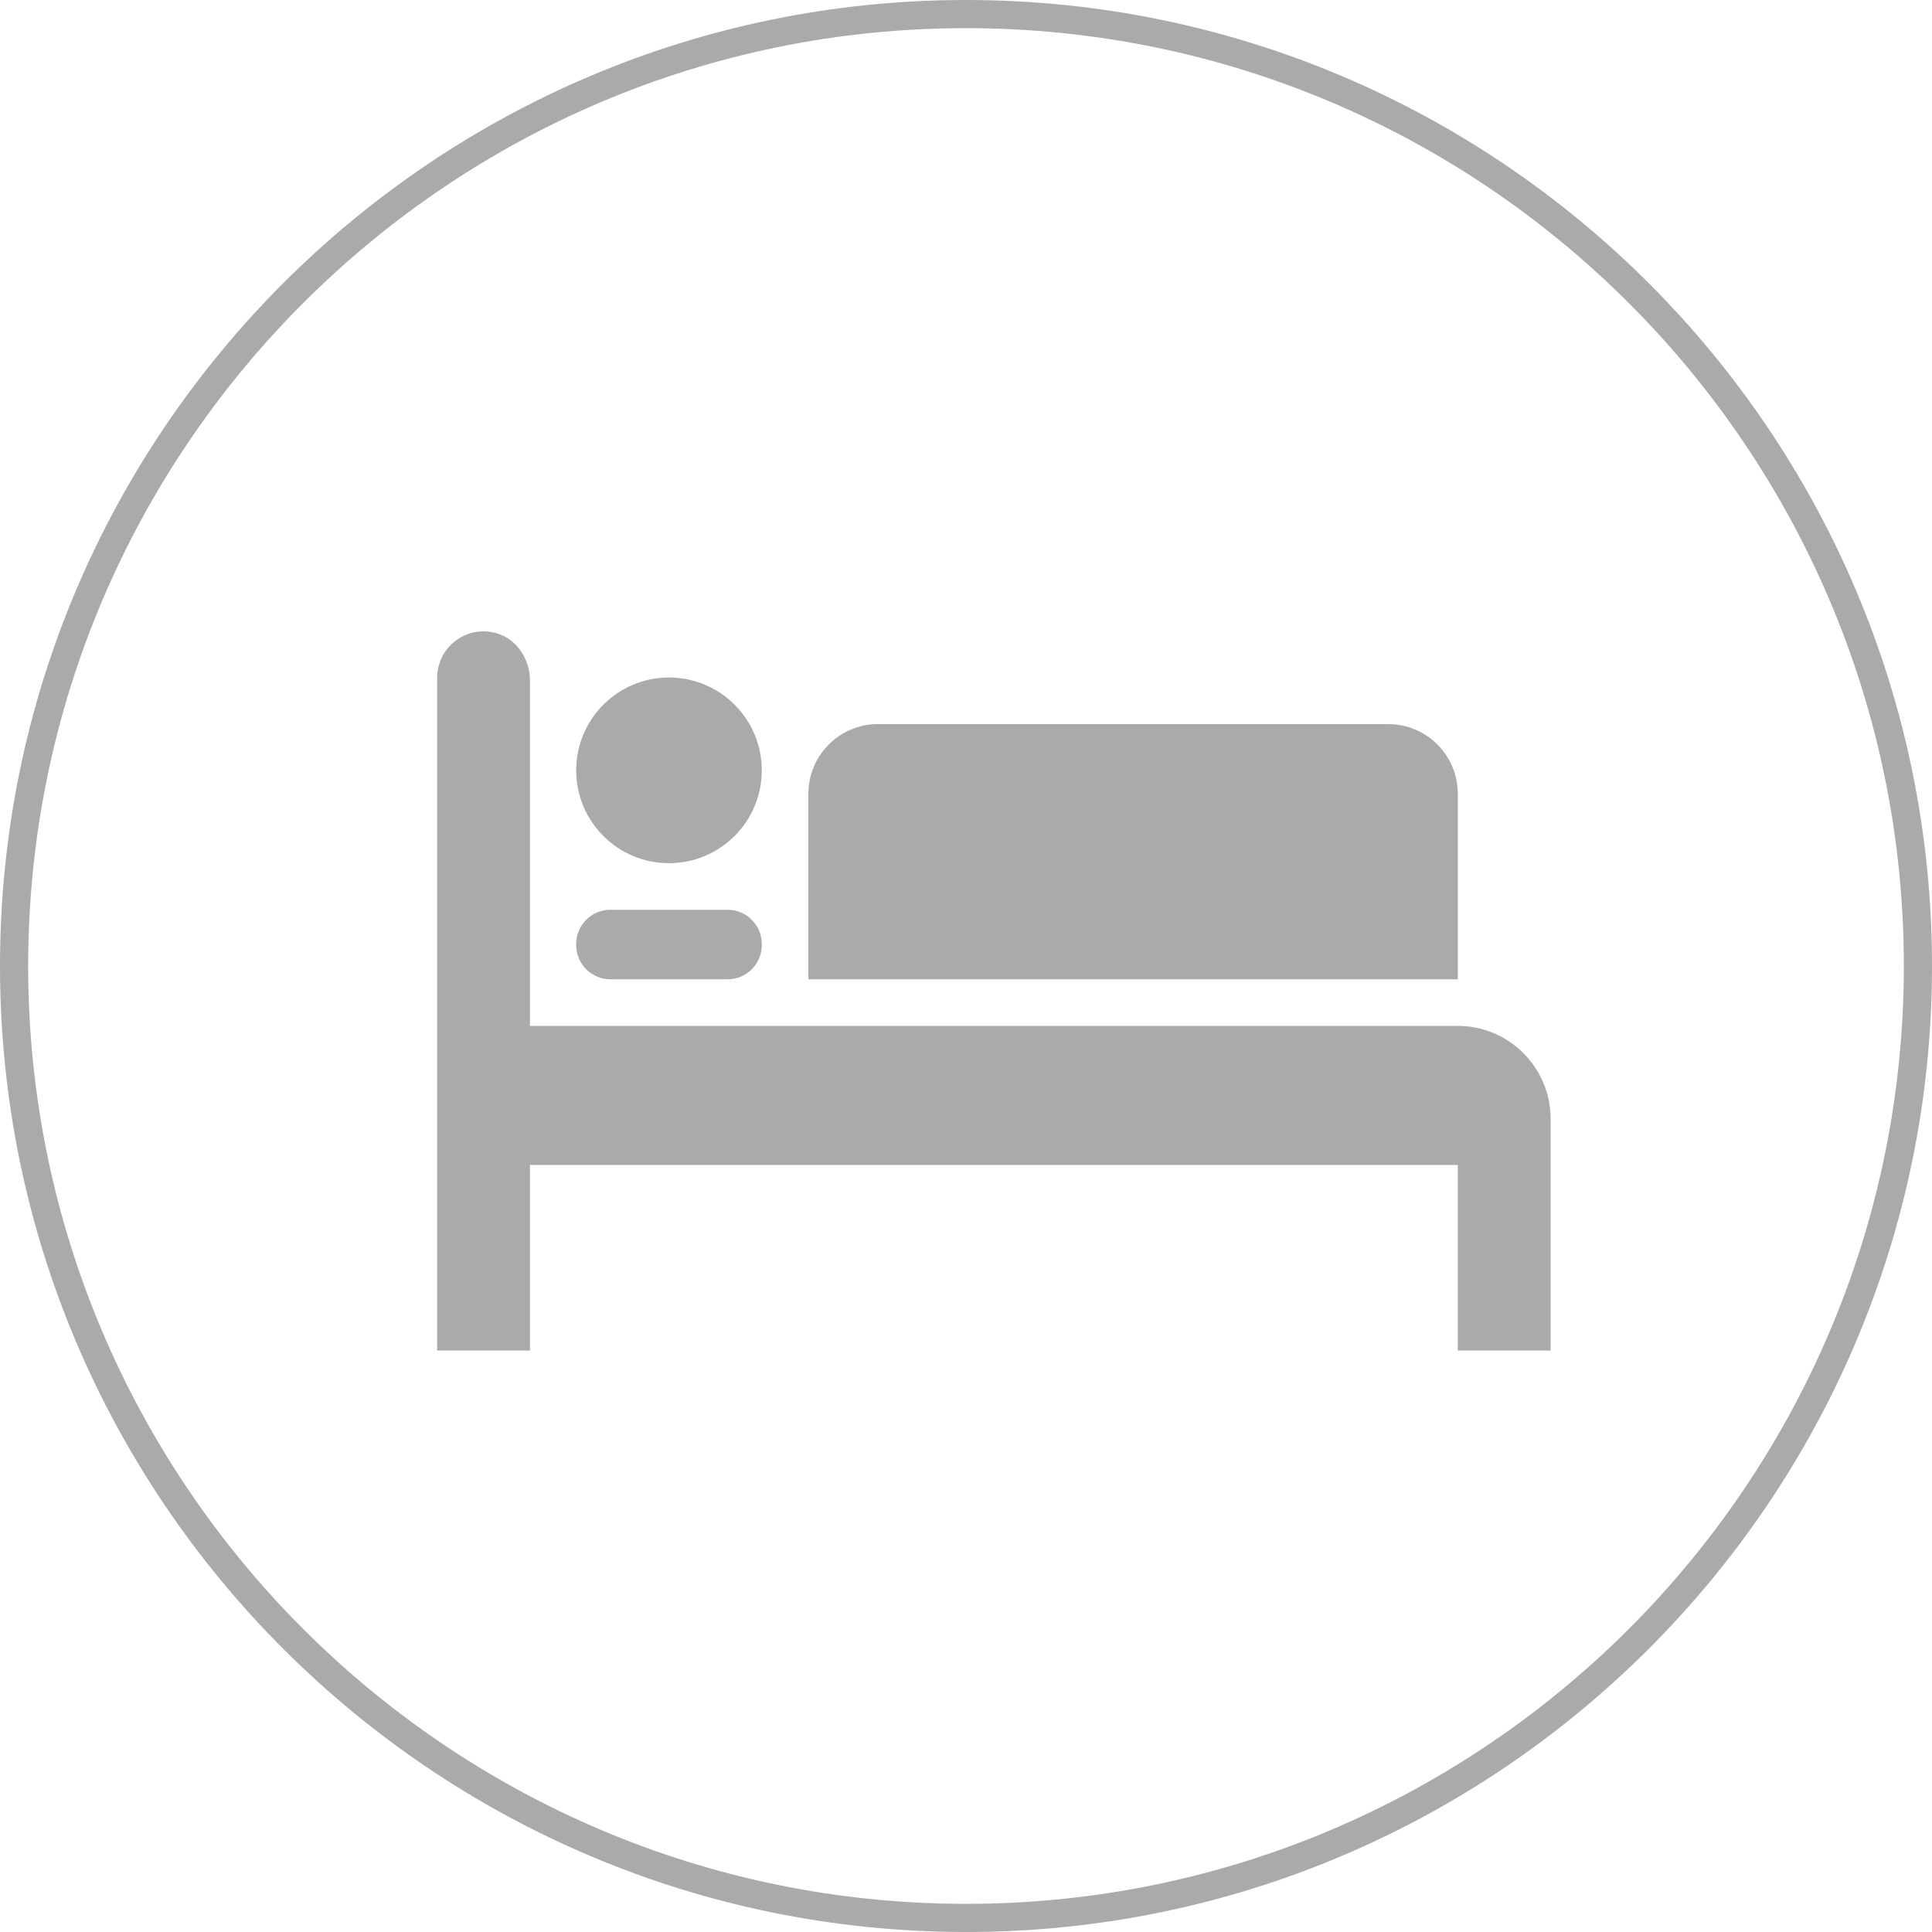
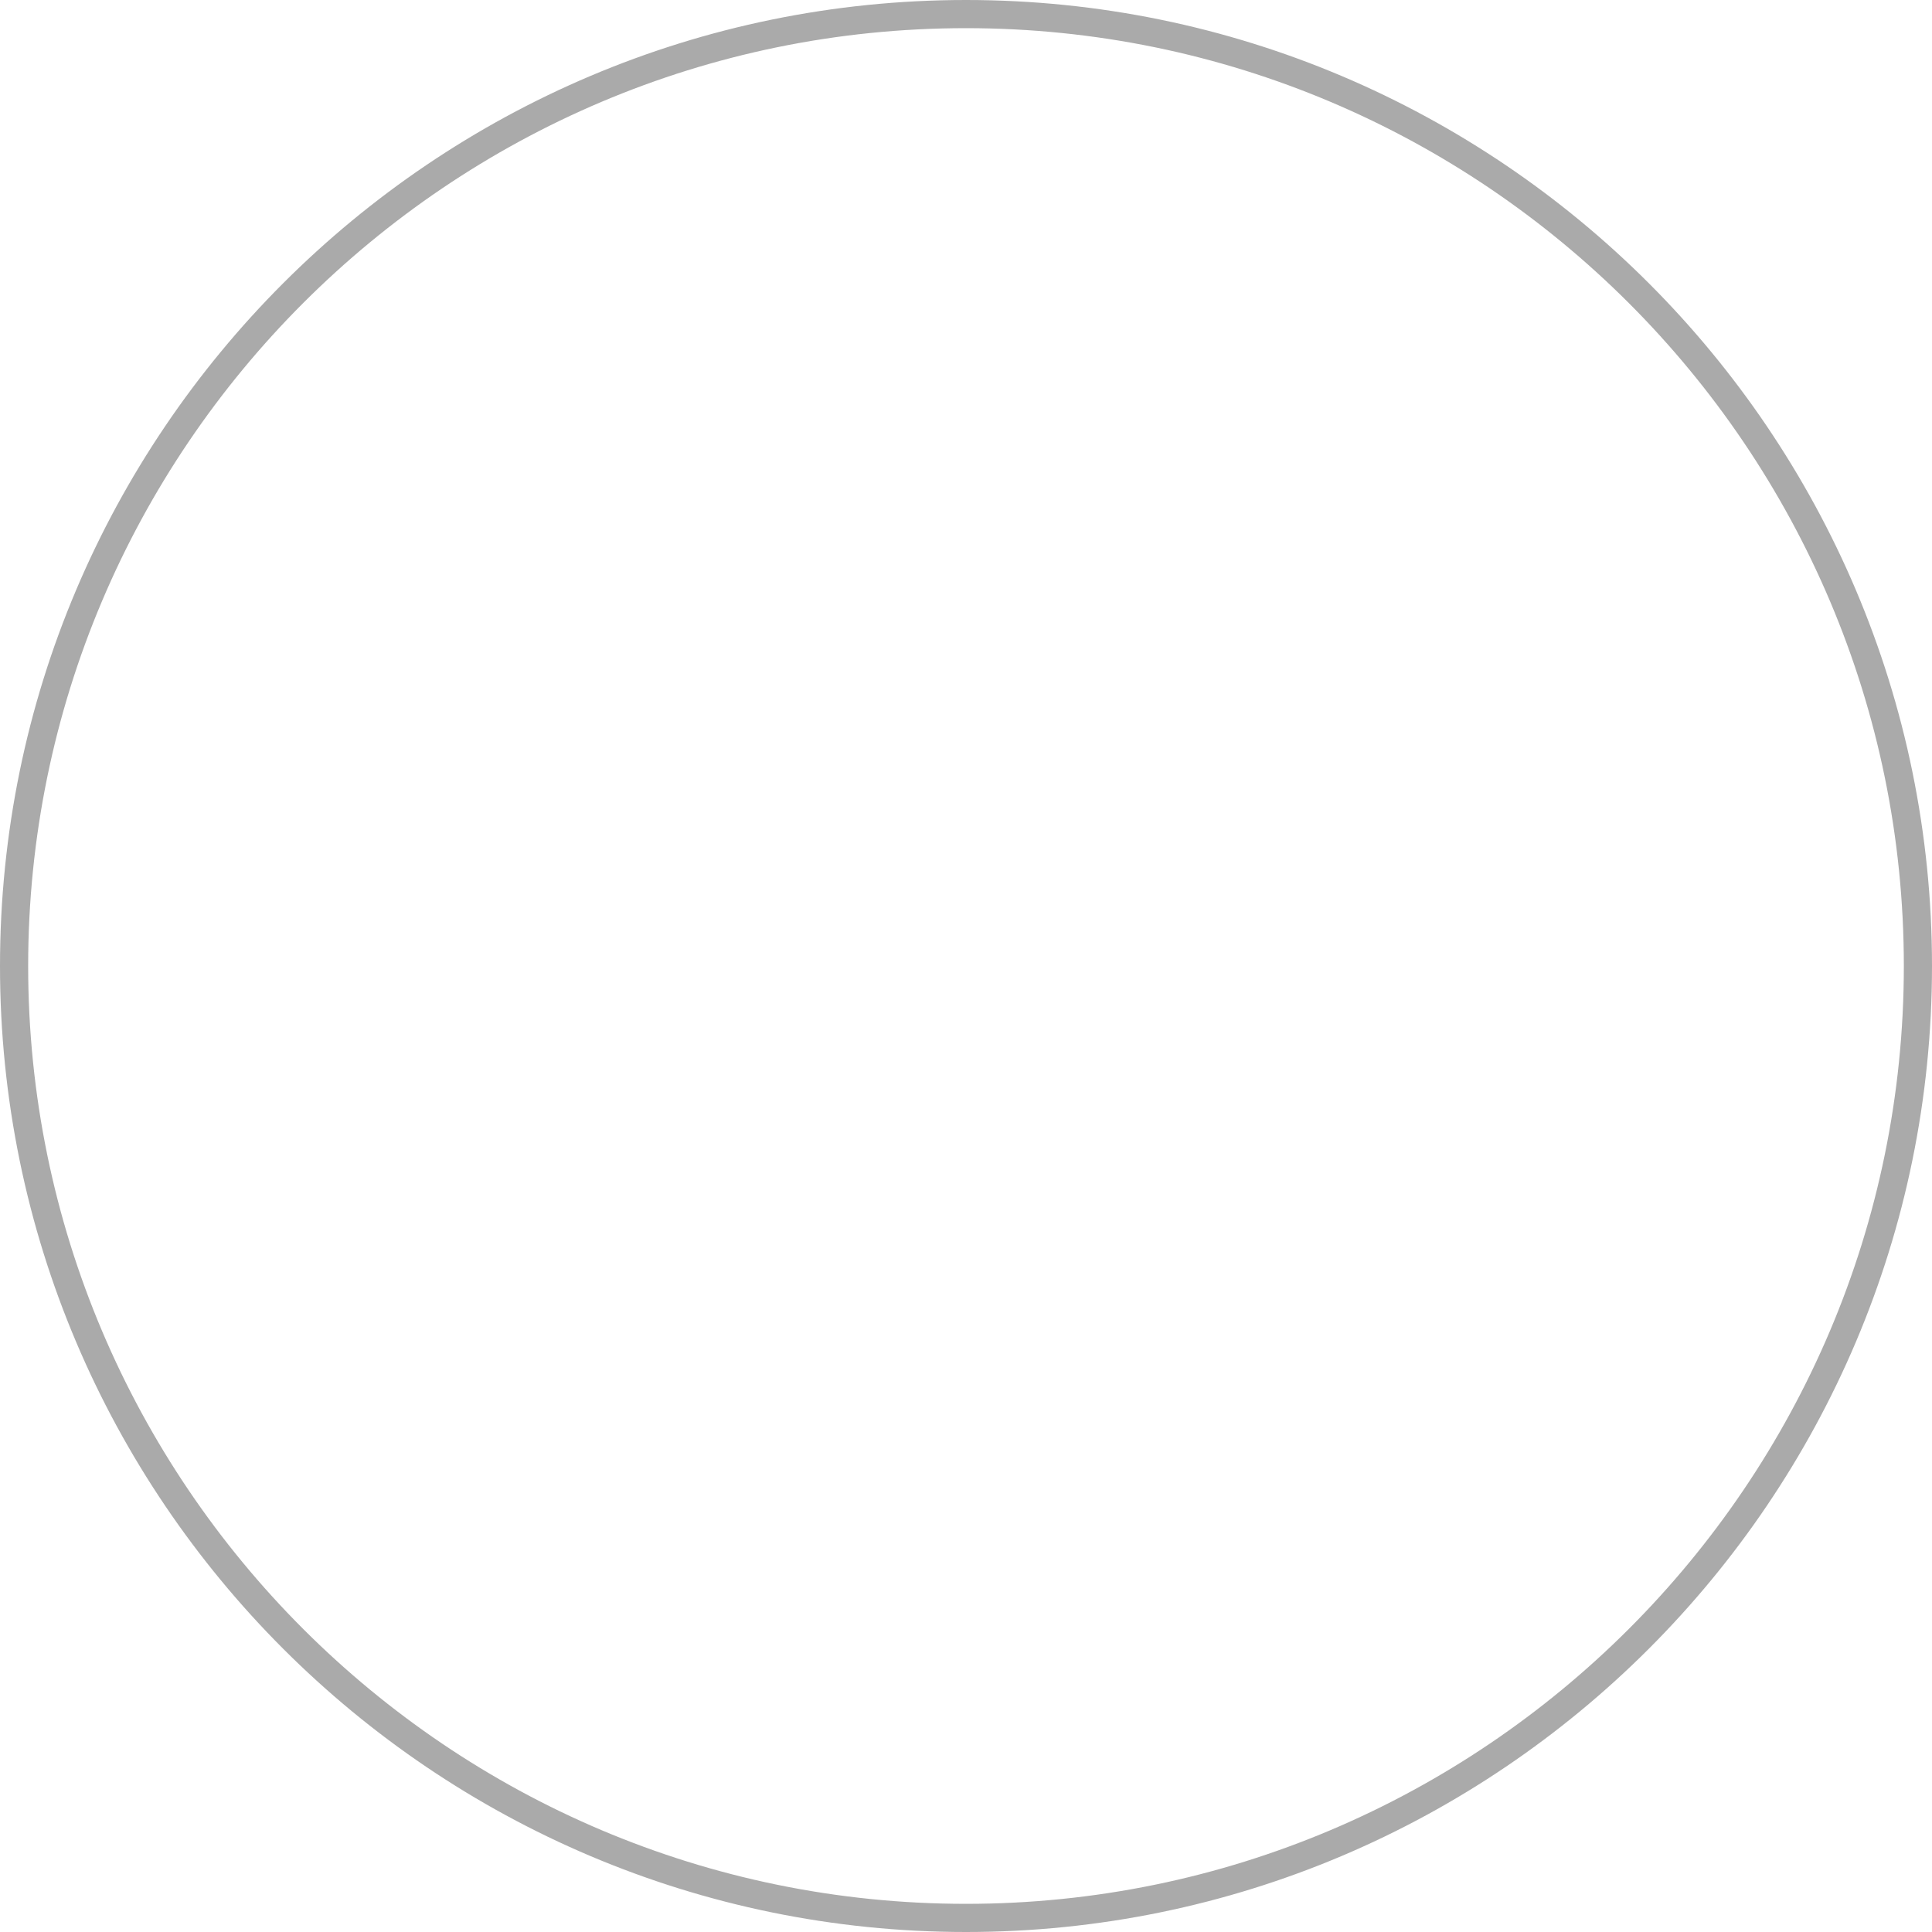
<svg xmlns="http://www.w3.org/2000/svg" width="40" height="40" viewBox="0 0 40 40" fill="none">
-   <path d="M20 40C8.969 40 0 31.031 0 20C0 8.969 8.969 0 20 0C31.031 0 40 8.969 40 20C40 31.031 31.031 40 20 40ZM20 0.583C9.291 0.583 0.583 9.291 0.583 20C0.583 30.709 9.291 39.417 20 39.417C30.709 39.417 39.417 30.709 39.417 20C39.417 9.291 30.709 0.583 20 0.583Z" fill="#AAAAAA" />
-   <path d="M28.742 14.992H18.176C17.383 14.992 16.737 15.638 16.737 16.431V20.275H30.182V16.431C30.182 15.638 29.536 14.992 28.742 14.992Z" fill="#AAAAAA" />
-   <path d="M13.85 17.871C14.912 17.871 15.772 17.01 15.772 15.949C15.772 14.888 14.912 14.027 13.85 14.027C12.789 14.027 11.929 14.888 11.929 15.949C11.929 17.01 12.789 17.871 13.85 17.871Z" fill="#AAAAAA" />
-   <path d="M15.064 18.836H12.637C12.246 18.836 11.929 19.153 11.929 19.544V19.567C11.929 19.958 12.246 20.275 12.637 20.275H15.064C15.455 20.275 15.772 19.958 15.772 19.567V19.544C15.772 19.153 15.455 18.836 15.064 18.836Z" fill="#AAAAAA" />
-   <path d="M10.972 21.232V14.082C10.972 13.607 10.645 13.156 10.17 13.086C9.571 12.985 9.05 13.451 9.05 14.035V27.962H10.972V24.119H30.182V27.962H32.104V23.162C32.104 22.103 31.24 21.24 30.182 21.24H10.972V21.232Z" fill="#AAAAAA" />
+   <path d="M20 40C8.969 40 0 31.031 0 20C0 8.969 8.969 0 20 0C31.031 0 40 8.969 40 20C40 31.031 31.031 40 20 40ZM20 0.583C9.291 0.583 0.583 9.291 0.583 20C0.583 30.709 9.291 39.417 20 39.417C30.709 39.417 39.417 30.709 39.417 20C39.417 9.291 30.709 0.583 20 0.583" fill="#AAAAAA" />
</svg>